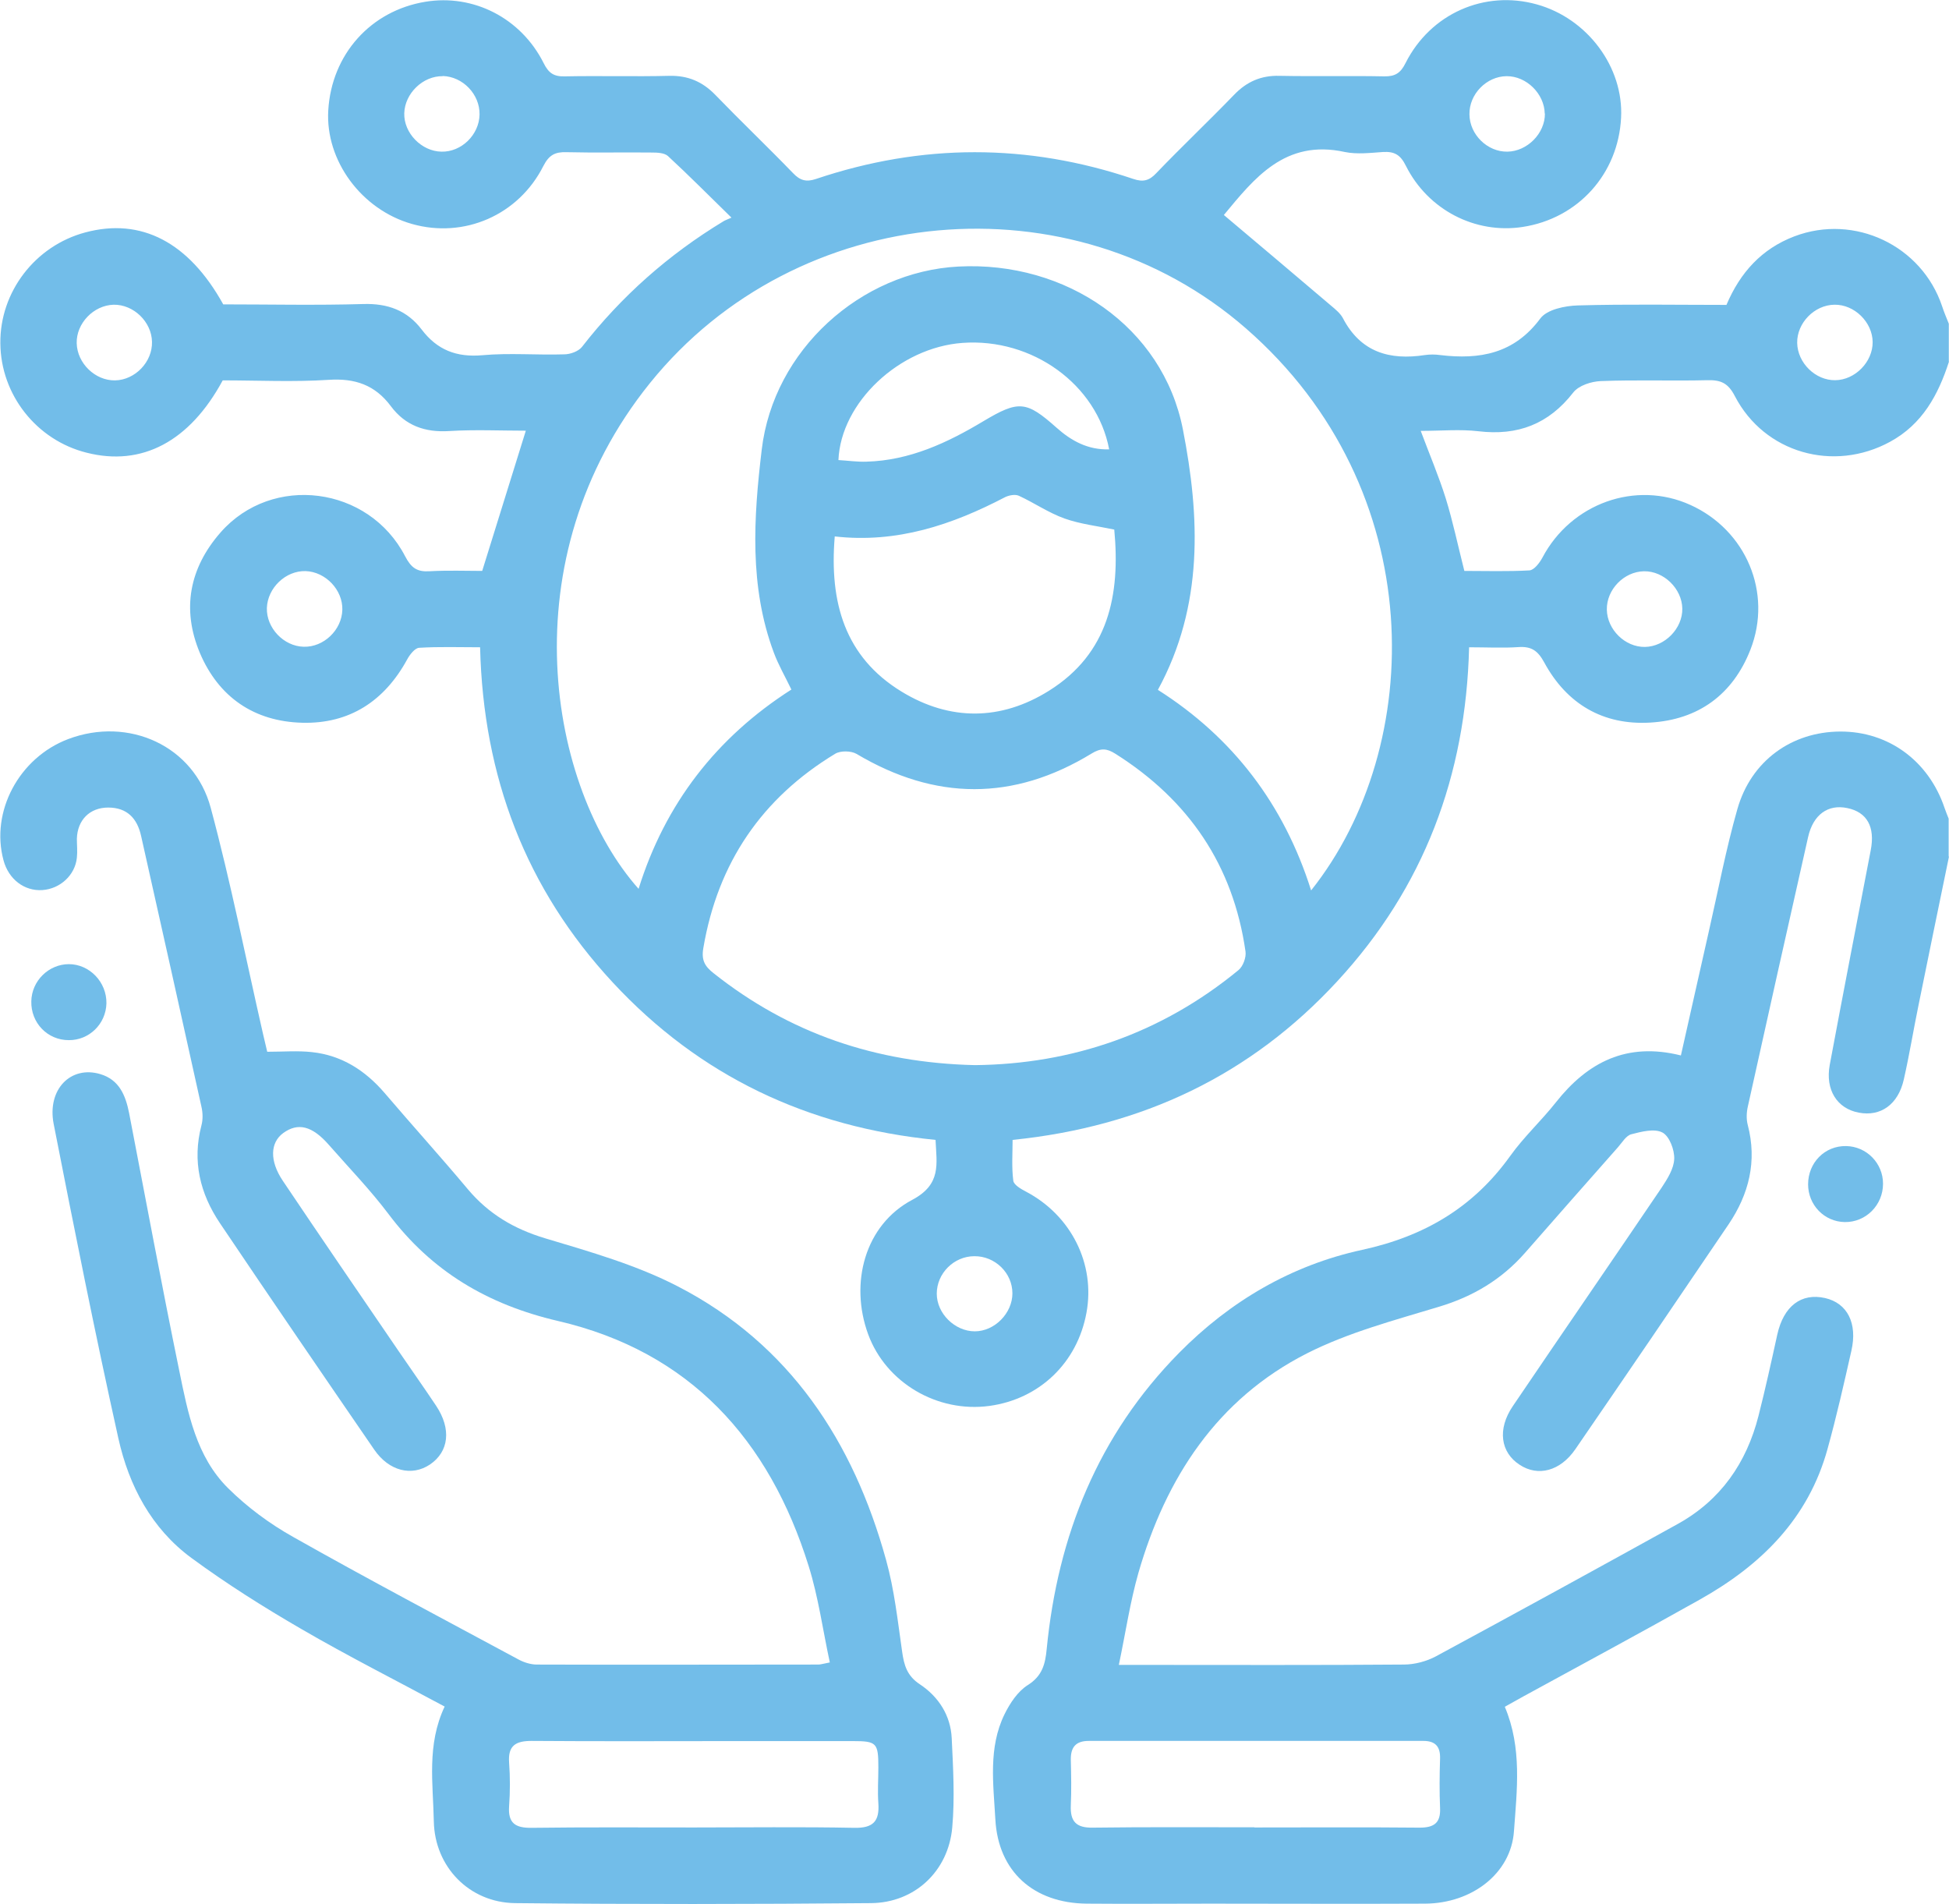
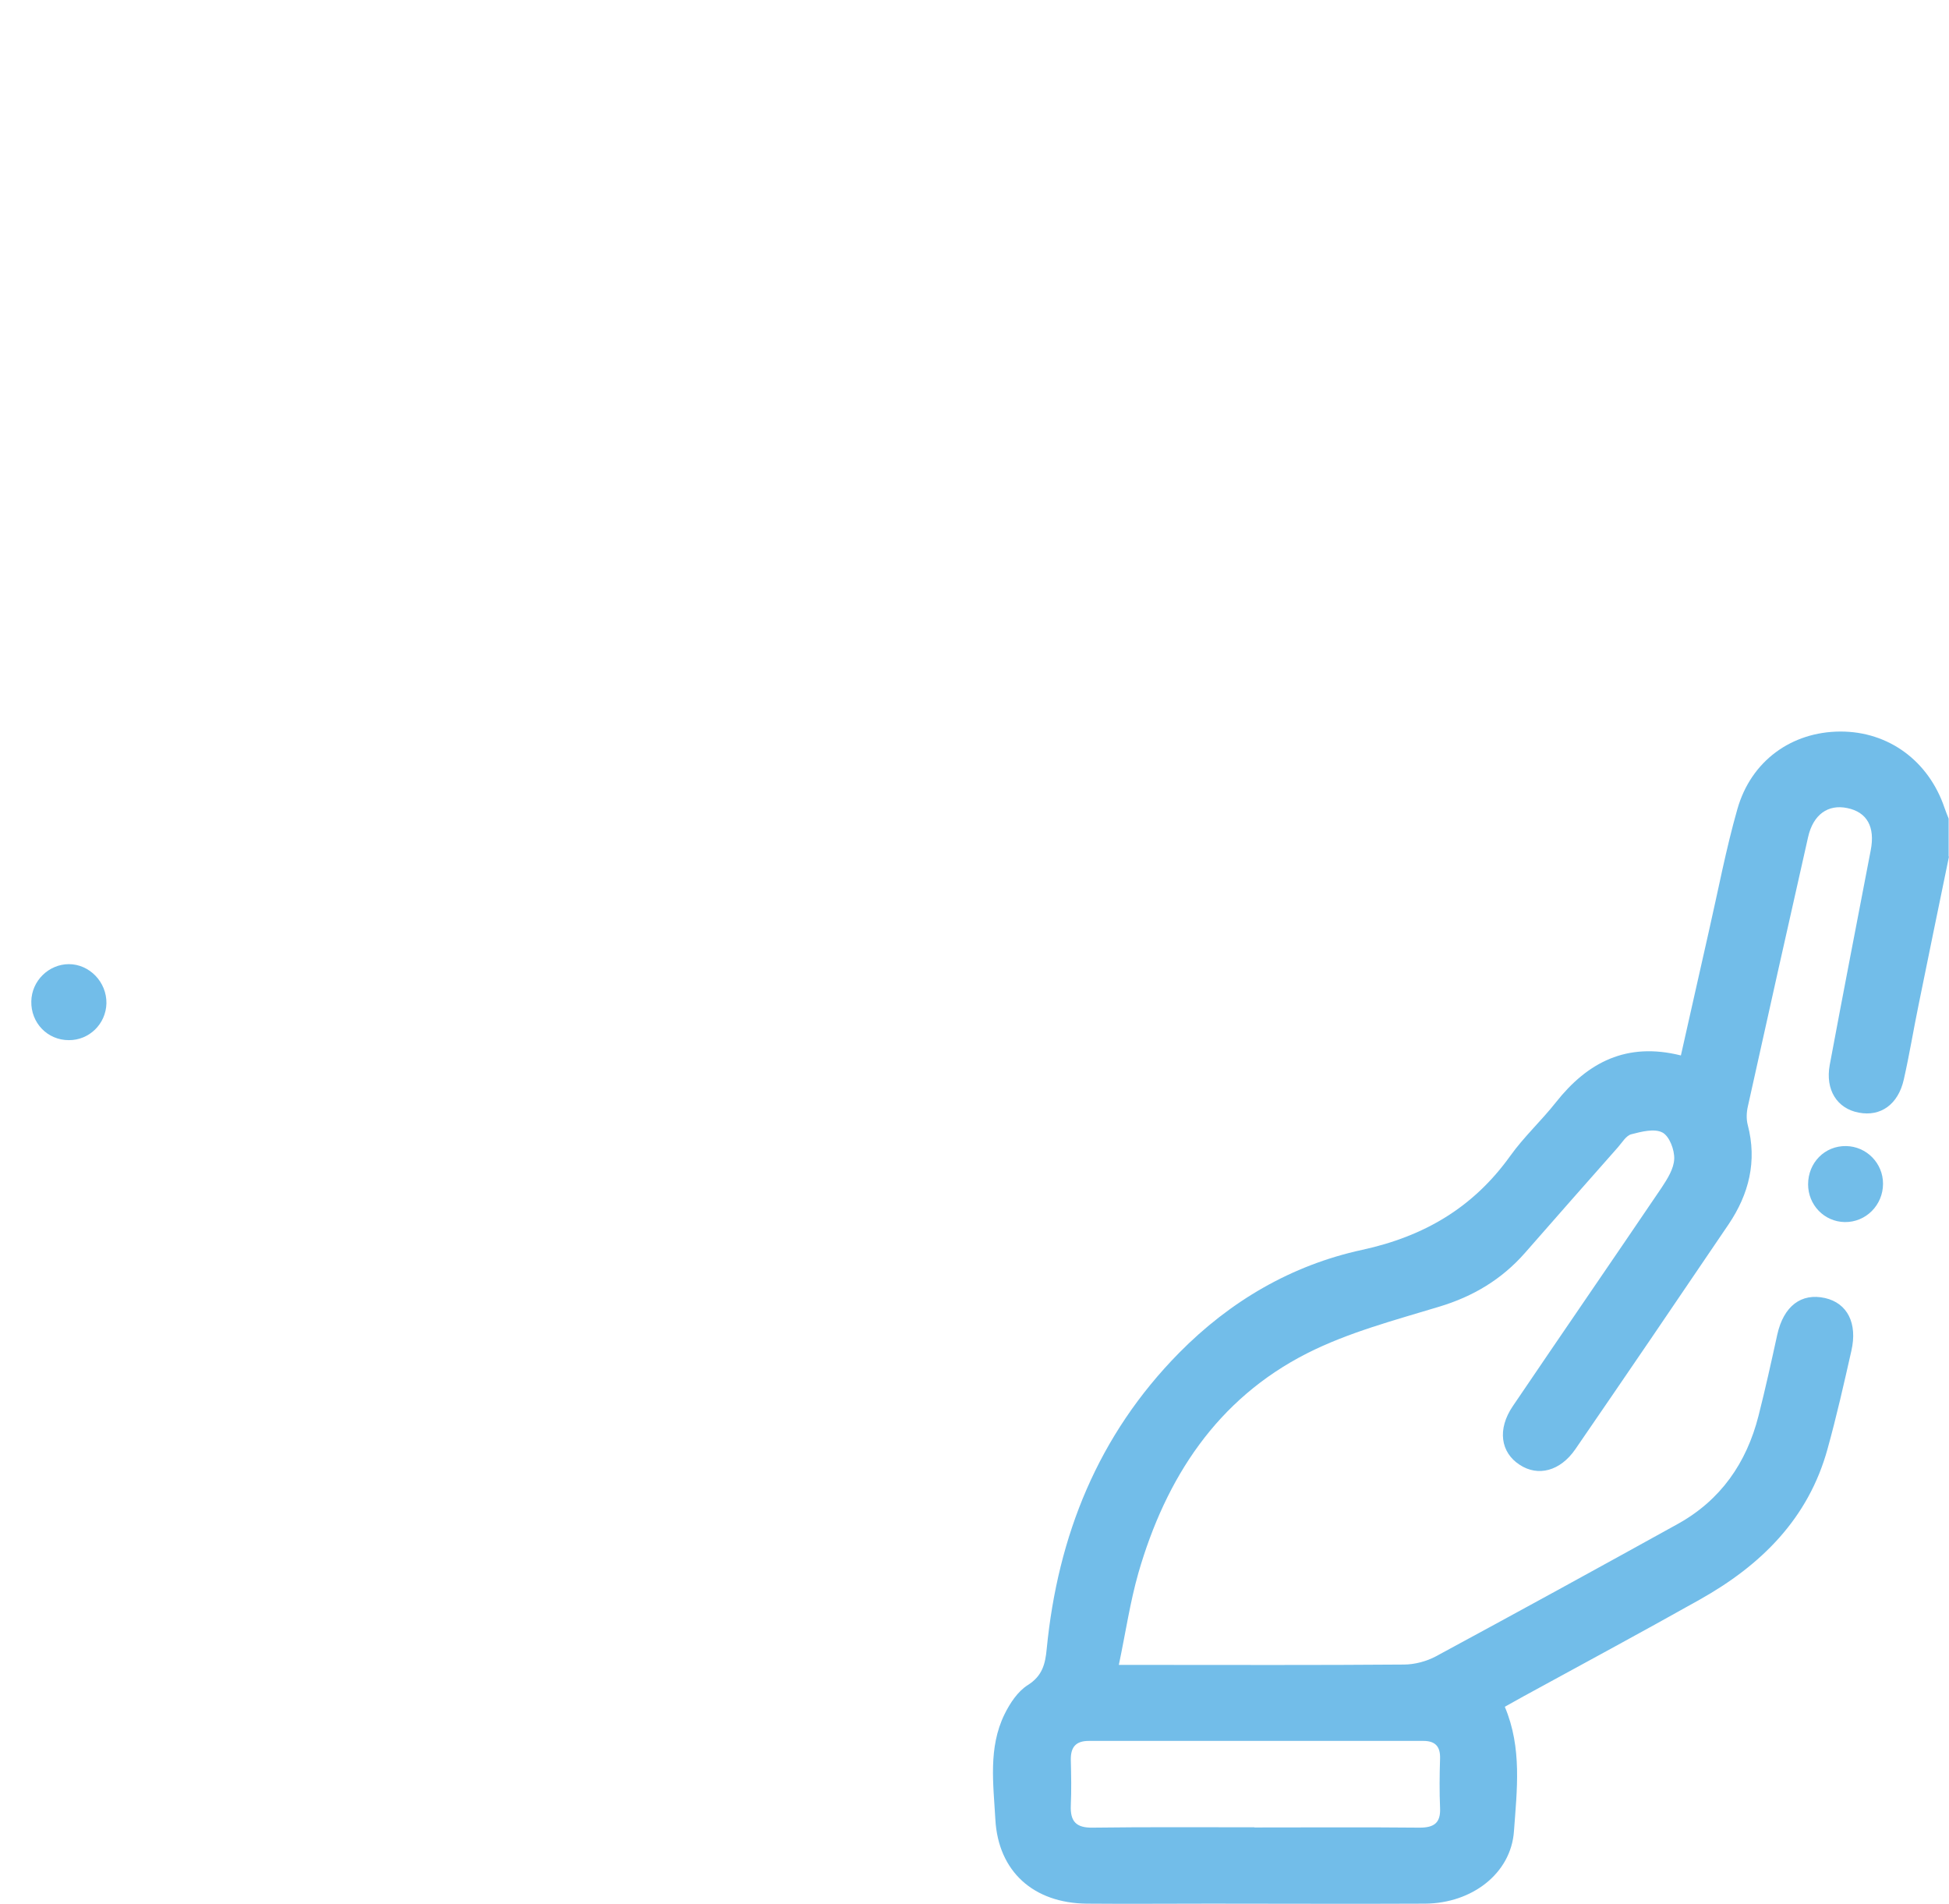
<svg xmlns="http://www.w3.org/2000/svg" id="Layer_2" width="110.79" height="108.21" viewBox="0 0 110.79 108.21">
  <defs>
    <style>.cls-1{fill:#72bde9;}</style>
  </defs>
  <g id="Layer_1-2">
-     <path class="cls-1" d="M110.79,20.55c-.61,1.89-1.51,3.56-3.35,4.56-3.21,1.75-7.14.64-8.82-2.59-.38-.74-.79-.93-1.56-.91-2.02.05-4.04-.03-6.06.05-.54.02-1.26.25-1.57.65-1.4,1.8-3.16,2.47-5.4,2.2-1.03-.12-2.09-.02-3.27-.02.5,1.34,1.03,2.58,1.43,3.86.4,1.3.68,2.64,1.05,4.1,1.19,0,2.45.04,3.7-.03.27-.02.58-.43.74-.73,1.63-3.08,5.3-4.4,8.41-2.99,3.16,1.43,4.68,4.99,3.41,8.23-1,2.55-2.96,3.98-5.69,4.14-2.69.16-4.75-1.06-6.03-3.42-.37-.68-.74-.92-1.47-.87-.89.06-1.79.01-2.8.01-.18,7.29-2.57,13.66-7.5,18.99-4.93,5.34-11.08,8.26-18.45,9.01,0,.77-.06,1.55.04,2.32.03.24.45.48.74.63,2.55,1.35,3.93,4.1,3.42,6.87-.52,2.85-2.67,4.91-5.52,5.3-2.96.4-5.88-1.32-6.89-4.07-1.07-2.92-.18-6.22,2.5-7.64,1.68-.89,1.39-2.04,1.33-3.41-7.25-.72-13.4-3.62-18.34-8.94-4.95-5.33-7.37-11.69-7.55-19.06-1.18,0-2.33-.04-3.47.03-.24.02-.53.39-.68.67-1.29,2.36-3.28,3.66-5.96,3.59-2.73-.07-4.75-1.45-5.82-3.97-1.04-2.48-.6-4.82,1.18-6.85,2.93-3.34,8.42-2.64,10.49,1.36.34.65.67.89,1.37.85,1.04-.06,2.08-.02,3.01-.02.84-2.69,1.64-5.28,2.48-7.97-1.42,0-2.89-.07-4.35.02-1.38.09-2.5-.31-3.32-1.41-.9-1.21-2.04-1.6-3.54-1.5-2.01.13-4.03.03-6.02.03-1.88,3.48-4.6,4.91-7.74,4.11C2.08,25.02.04,22.44.02,19.51c-.03-2.92,1.98-5.54,4.83-6.3,3.17-.85,5.88.55,7.84,4.09,2.63,0,5.3.06,7.97-.02,1.39-.04,2.49.37,3.31,1.45.88,1.16,1.98,1.59,3.45,1.46,1.54-.14,3.1,0,4.65-.05.35,0,.81-.17,1.01-.42,2.24-2.88,4.92-5.25,8.04-7.14.09-.06.2-.09.46-.21-1.3-1.27-2.43-2.41-3.61-3.5-.2-.18-.59-.2-.9-.2-1.62-.02-3.25.02-4.87-.02-.65-.02-.99.16-1.31.78-1.41,2.8-4.51,4.14-7.47,3.3-2.87-.81-4.93-3.6-4.76-6.46.19-3.18,2.41-5.66,5.52-6.17,2.73-.45,5.43.92,6.72,3.48.28.57.58.78,1.21.76,1.98-.04,3.97.02,5.95-.03,1.05-.02,1.87.33,2.6,1.08,1.45,1.5,2.97,2.95,4.42,4.45.4.42.75.52,1.31.33,6.01-2.02,12.02-2.03,18.03,0,.56.19.91.1,1.31-.33,1.45-1.51,2.97-2.95,4.42-4.45.72-.75,1.54-1.11,2.59-1.08,1.98.04,3.97-.01,5.95.03.62.01.93-.19,1.21-.76,1.42-2.81,4.49-4.16,7.46-3.33,2.88.8,4.94,3.57,4.79,6.44-.16,3.2-2.45,5.73-5.6,6.21-2.68.41-5.37-.96-6.63-3.47-.31-.63-.65-.83-1.31-.79-.72.05-1.47.14-2.16,0-3.41-.75-5.16,1.51-6.88,3.58,2.04,1.72,4.07,3.43,6.09,5.15.25.21.52.43.67.7,1.01,1.95,2.66,2.42,4.67,2.11.28-.04.58-.04.86,0,2.25.27,4.21-.07,5.7-2.08.38-.51,1.4-.72,2.13-.74,2.81-.08,5.62-.03,8.45-.03.78-1.84,2-3.19,3.87-3.9,3.41-1.29,7.23.52,8.39,3.98.11.34.25.66.38.99v2.16ZM44.99,39.2c-.36-.75-.74-1.4-1-2.1-1.41-3.77-1.15-7.69-.69-11.54.67-5.67,5.63-10.12,11.18-10.41,6.12-.32,11.62,3.43,12.76,9.25.97,4.96,1.19,10.02-1.42,14.81,4.27,2.71,7.17,6.52,8.71,11.4,6.52-8.19,6.79-22.79-3.7-31.94-9.9-8.64-25.53-7.25-33.88,3.1-8.11,10.05-5.74,23.02-.65,28.75,1.51-4.84,4.43-8.61,8.69-11.33ZM55.43,60.54c5.5-.06,10.58-1.79,14.97-5.4.26-.21.45-.73.4-1.06-.7-4.9-3.23-8.61-7.4-11.24-.49-.31-.83-.33-1.35-.01-4.44,2.71-8.89,2.68-13.36.02-.31-.18-.91-.19-1.21-.01-4.18,2.53-6.68,6.21-7.5,11.05-.12.69.09,1.04.59,1.43,4.3,3.41,9.21,5.09,14.85,5.22ZM47.45,30.5c-.31,3.73.57,6.84,3.8,8.81,2.75,1.68,5.65,1.66,8.38-.05,3.39-2.12,4.06-5.45,3.71-9.16-.95-.2-1.93-.31-2.83-.63-.9-.32-1.72-.89-2.59-1.29-.21-.1-.57-.03-.79.08-3.01,1.57-6.14,2.63-9.68,2.23ZM47.67,26.15c.53.03,1.06.11,1.59.09,2.45-.07,4.59-1.07,6.64-2.3,2.01-1.2,2.44-1.16,4.16.37.84.75,1.79,1.27,2.99,1.23-.7-3.7-4.38-6.34-8.34-6.05-3.58.26-6.91,3.38-7.05,6.66ZM25.17,4.33c-1.13-.02-2.16.98-2.19,2.11-.03,1.12.98,2.16,2.11,2.18,1.14.03,2.15-.96,2.17-2.11.02-1.15-.95-2.16-2.1-2.19ZM87.81,6.46c-.02-1.13-1.04-2.14-2.17-2.13-1.14.01-2.13,1.02-2.11,2.17.01,1.15,1.02,2.14,2.16,2.12,1.13-.02,2.14-1.04,2.13-2.17ZM57.55,73.51c0-1.16-.99-2.12-2.16-2.11-1.17,0-2.14.98-2.14,2.13,0,1.13,1.03,2.14,2.16,2.14,1.13,0,2.14-1.03,2.14-2.16ZM8.64,19.43c-.02-1.14-1.05-2.13-2.18-2.11-1.14.03-2.13,1.06-2.1,2.19.03,1.14,1.05,2.13,2.18,2.11,1.14-.02,2.13-1.05,2.1-2.19ZM104.32,21.61c1.13-.01,2.14-1.04,2.13-2.17-.01-1.13-1.04-2.14-2.17-2.12-1.14.01-2.14,1.04-2.12,2.17.02,1.14,1.04,2.14,2.17,2.12ZM17.27,36.76c1.13.03,2.16-.95,2.19-2.1.03-1.13-.95-2.16-2.09-2.2-1.13-.03-2.16.95-2.2,2.1-.03,1.13.95,2.17,2.09,2.2ZM93.45,32.47c-1.14.02-2.13,1.04-2.11,2.18.02,1.14,1.04,2.14,2.17,2.12,1.13-.02,2.14-1.05,2.12-2.18-.02-1.13-1.05-2.14-2.18-2.12Z" />
    <path class="cls-1" d="M110.79,48.68c-.58,2.81-1.16,5.63-1.73,8.44-.29,1.41-.52,2.83-.84,4.24-.32,1.42-1.32,2.12-2.56,1.88-1.23-.23-1.91-1.29-1.65-2.71.76-4.07,1.55-8.14,2.33-12.2.26-1.33-.21-2.17-1.33-2.4-1.09-.23-1.94.36-2.23,1.65-1.15,5.09-2.29,10.19-3.42,15.29-.08.34-.1.73-.01,1.07.54,2.06.07,3.93-1.09,5.65-2.89,4.27-5.79,8.53-8.71,12.78-.86,1.25-2.12,1.57-3.16.89-1.1-.71-1.28-2.03-.4-3.33,2.81-4.15,5.65-8.27,8.46-12.42.33-.5.7-1.08.72-1.64.02-.51-.27-1.29-.67-1.5-.46-.24-1.19-.05-1.77.1-.3.08-.52.47-.76.74-1.77,2-3.53,4-5.29,6.01-1.32,1.5-2.94,2.47-4.87,3.05-2.54.77-5.16,1.46-7.51,2.65-5.12,2.6-8.03,7.08-9.59,12.49-.47,1.65-.72,3.36-1.11,5.22h1.38c4.94,0,9.88.02,14.82-.02.61,0,1.29-.18,1.83-.47,4.59-2.48,9.17-4.99,13.74-7.52,2.44-1.35,3.91-3.47,4.59-6.14.39-1.53.73-3.08,1.07-4.63.36-1.61,1.36-2.38,2.72-2.07,1.26.29,1.85,1.43,1.49,3-.42,1.86-.84,3.72-1.35,5.56-1.09,3.98-3.79,6.63-7.27,8.58-3.33,1.87-6.69,3.68-10.04,5.51-.34.19-.68.38-1.04.58.99,2.34.69,4.73.52,7.08-.17,2.39-2.38,4.09-5.04,4.11-4.07.02-8.15,0-12.22,0-2.34,0-4.69.02-7.03,0-3-.03-5.03-1.81-5.19-4.8-.11-1.99-.41-4.06.52-5.96.31-.63.75-1.3,1.32-1.66.83-.52,1-1.2,1.08-2.06.63-6.44,2.92-12.15,7.52-16.82,2.91-2.95,6.4-4.99,10.41-5.86,3.54-.77,6.32-2.41,8.42-5.34.77-1.08,1.77-2,2.59-3.04,1.81-2.29,4.03-3.44,7.11-2.67.54-2.38,1.06-4.73,1.59-7.06.53-2.32.97-4.66,1.62-6.94.78-2.75,3.09-4.4,5.85-4.41,2.74-.01,5.03,1.67,5.93,4.35.07.2.15.4.23.6v2.16ZM71.3,103.87c3.13,0,6.27-.02,9.4.01.82,0,1.2-.27,1.16-1.12-.04-.93-.03-1.87,0-2.81.02-.68-.27-1-.95-1-6.34,0-12.68,0-19.02,0-.74,0-1.03.36-1.02,1.07.02.86.04,1.73,0,2.59-.04.92.3,1.29,1.26,1.27,3.06-.04,6.12-.02,9.18-.02Z" />
-     <path class="cls-1" d="M25.28,97c-2.77-1.49-5.5-2.87-8.15-4.41-2.14-1.24-4.25-2.57-6.25-4.04-2.27-1.67-3.55-4.1-4.15-6.79-1.32-5.94-2.51-11.91-3.68-17.88-.38-1.96.97-3.33,2.65-2.83,1.08.32,1.44,1.21,1.64,2.22.94,4.88,1.85,9.77,2.85,14.64.49,2.4.96,4.88,2.78,6.68,1.09,1.08,2.36,2.02,3.7,2.77,4.23,2.39,8.53,4.66,12.82,6.97.3.16.68.28,1.02.28,5.34.02,10.67,0,16.01,0,.14,0,.27-.05.65-.12-.4-1.86-.65-3.71-1.2-5.47-2.24-7.19-6.76-12.2-14.26-13.94-3.98-.93-7.17-2.81-9.62-6.07-1.04-1.38-2.25-2.63-3.39-3.93-.95-1.09-1.76-1.29-2.6-.68-.74.54-.79,1.58-.02,2.72,2.17,3.23,4.37,6.44,6.57,9.66.71,1.04,1.44,2.07,2.14,3.12.88,1.32.73,2.61-.35,3.34-1.03.69-2.33.38-3.17-.85-2.94-4.28-5.87-8.56-8.77-12.87-1.13-1.68-1.58-3.53-1.05-5.55.09-.33.08-.73,0-1.07-1.13-5.13-2.28-10.26-3.43-15.39-.22-.99-.79-1.61-1.87-1.61-1.05,0-1.75.71-1.78,1.77,0,.36.04.72,0,1.08-.1.99-.95,1.77-1.96,1.84-1.02.07-1.92-.61-2.21-1.69-.75-2.77.88-5.83,3.67-6.89,3.43-1.3,7.16.37,8.11,3.91,1.14,4.24,1.99,8.55,2.97,12.84.09.38.18.76.24,1.02.91,0,1.73-.07,2.54.02,1.69.18,3.03,1.04,4.13,2.32,1.57,1.84,3.19,3.63,4.74,5.48,1.18,1.4,2.62,2.25,4.38,2.78,2.57.77,5.21,1.52,7.58,2.75,6.33,3.28,9.95,8.8,11.81,15.54.47,1.69.66,3.46.91,5.2.11.77.27,1.38,1.02,1.87,1.05.7,1.74,1.76,1.8,3.06.08,1.69.18,3.39.03,5.07-.22,2.48-2.13,4.28-4.62,4.3-6.74.06-13.49.07-20.23,0-2.6-.03-4.57-2.06-4.62-4.65-.04-2.14-.41-4.34.61-6.51ZM39.39,103.87c3.06,0,6.12-.04,9.18.02,1.07.02,1.43-.38,1.36-1.39-.05-.68,0-1.37,0-2.05,0-1.39-.1-1.49-1.45-1.49-2.23,0-4.47,0-6.7,0-3.85,0-7.71.02-11.56-.01-.9,0-1.35.26-1.28,1.23.06.82.06,1.66,0,2.48-.07.97.36,1.24,1.27,1.23,3.06-.04,6.12-.02,9.18-.02Z" />
    <path class="cls-1" d="M3.91,54.8c1.18,0,2.16,1.02,2.14,2.23-.03,1.17-.98,2.1-2.14,2.09-1.22,0-2.16-.99-2.13-2.21.02-1.16.99-2.11,2.14-2.11Z" />
    <path class="cls-1" d="M102.78,67.32c0-1.24.95-2.2,2.16-2.18,1.17.02,2.1.98,2.1,2.14,0,1.22-.98,2.2-2.18,2.18-1.16-.02-2.08-.97-2.08-2.15Z" />
  </g>
</svg>